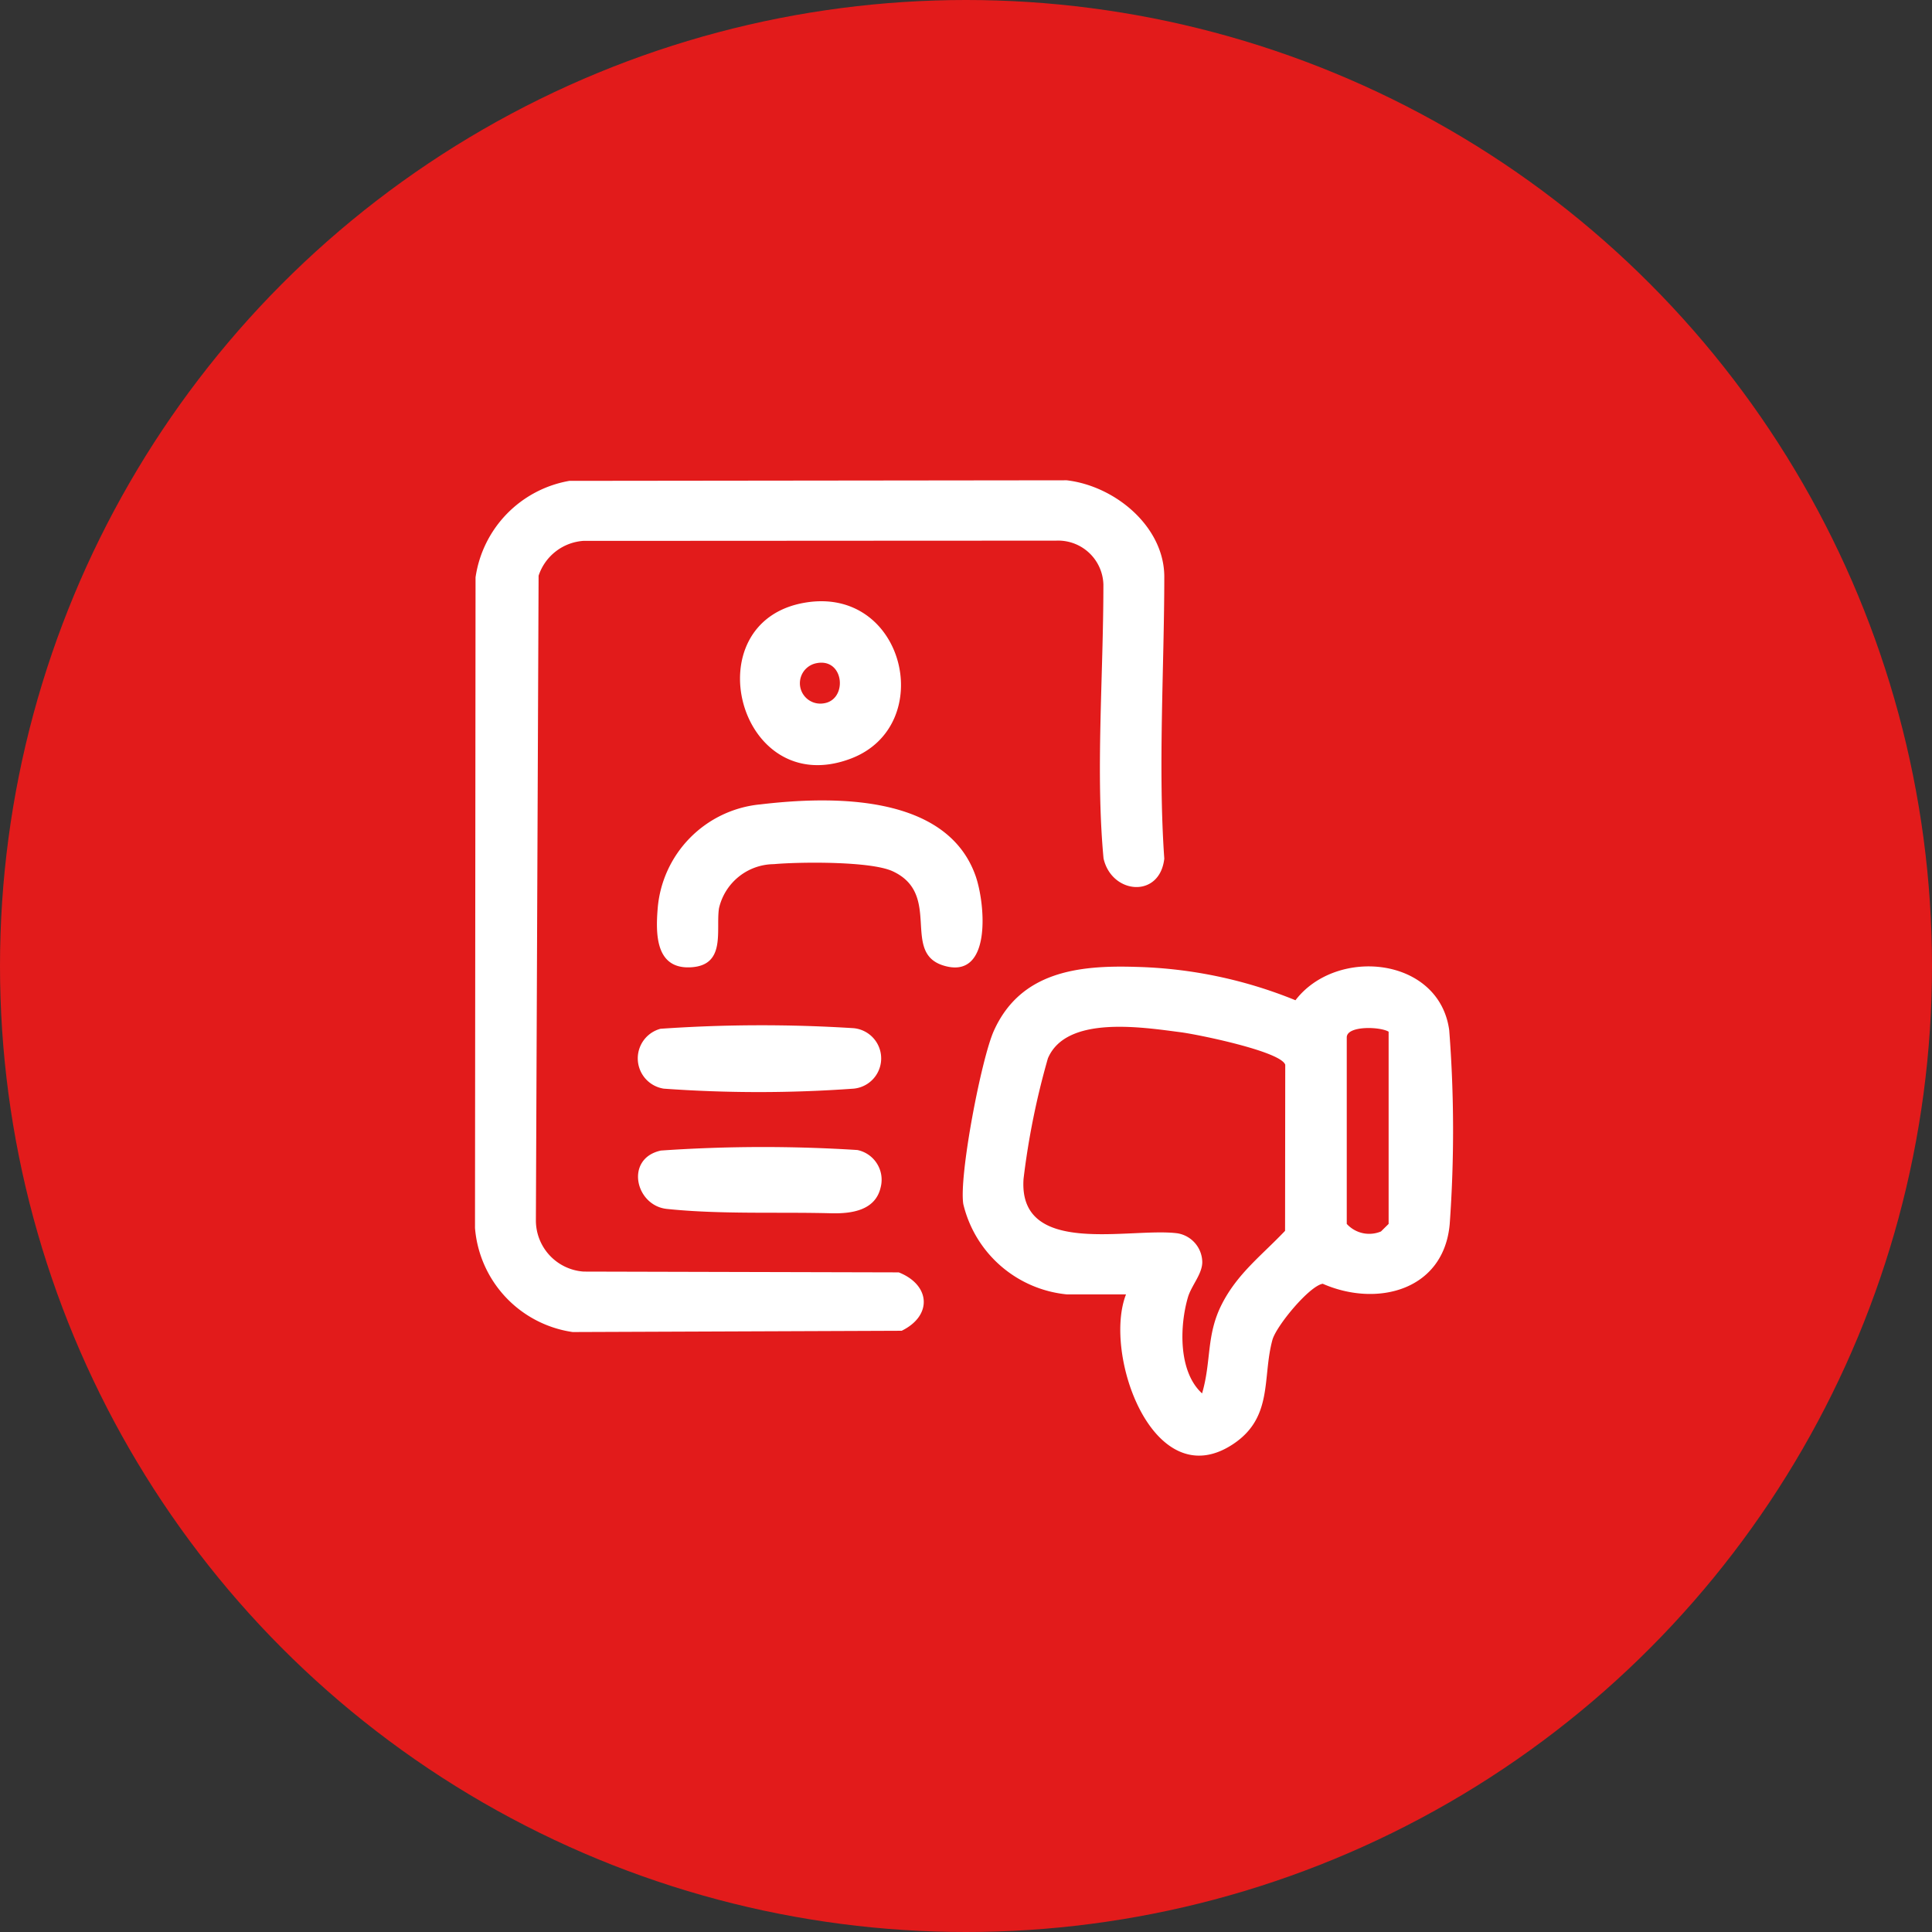
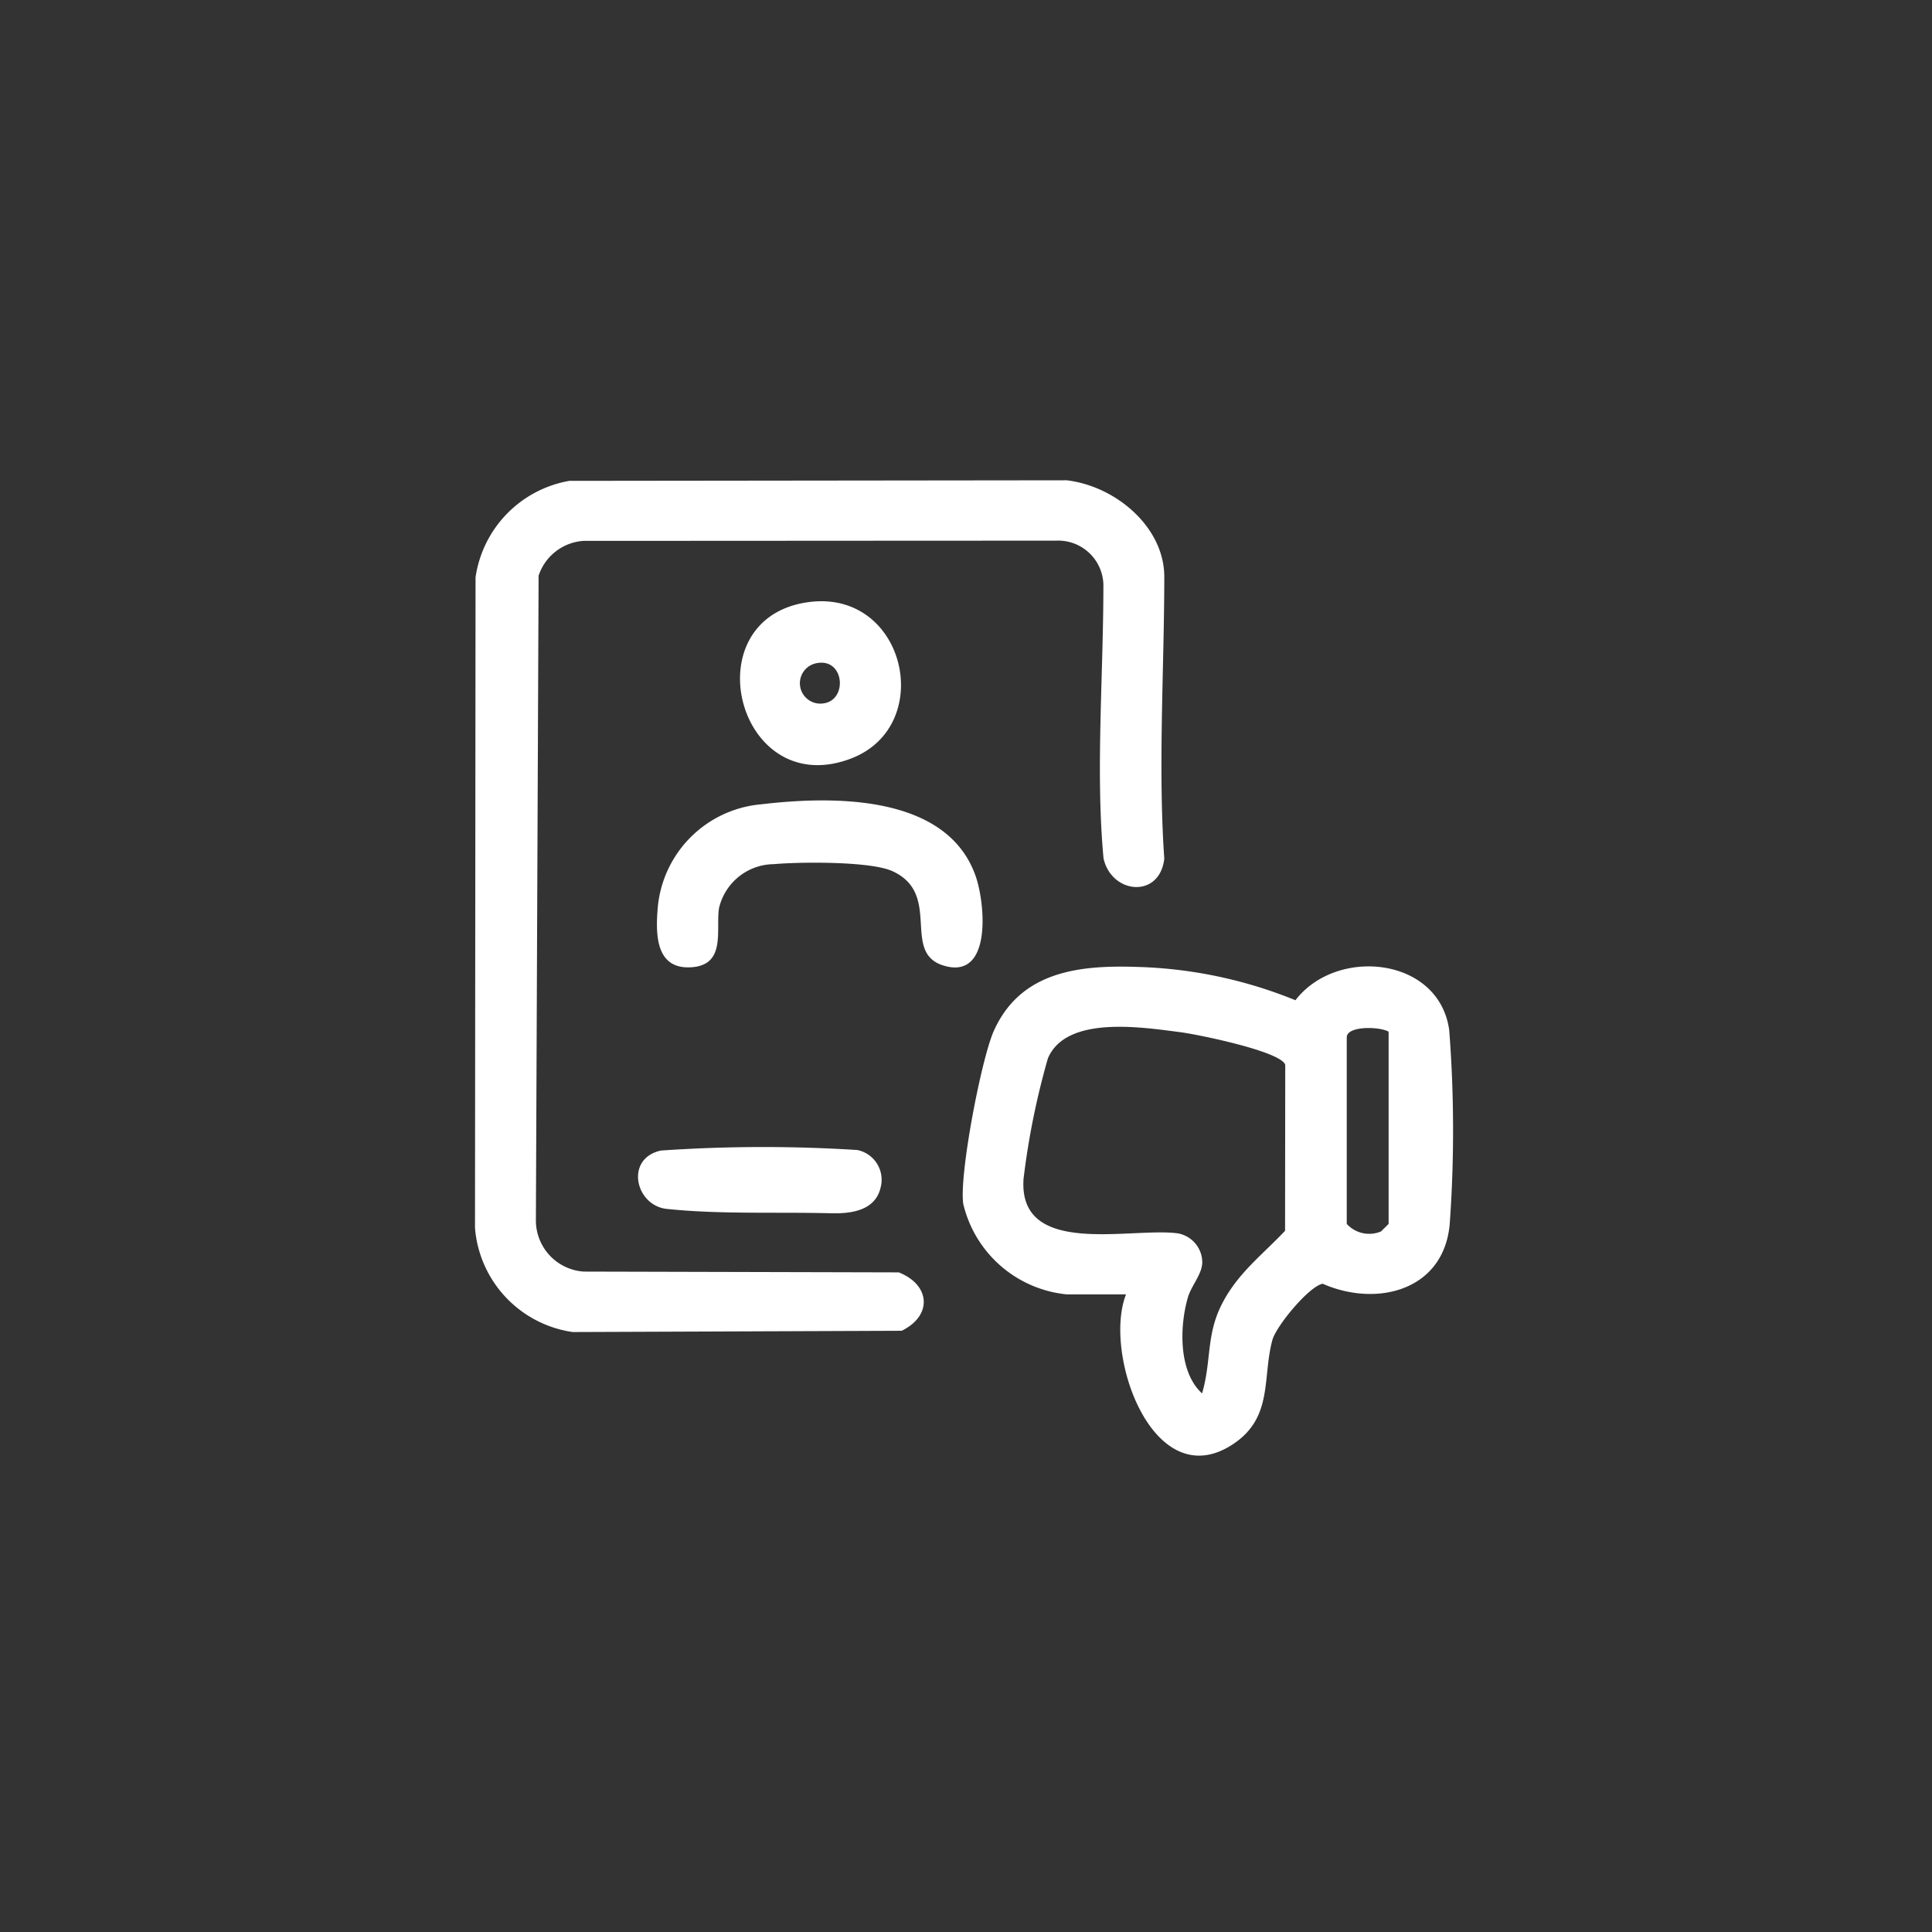
<svg xmlns="http://www.w3.org/2000/svg" width="112" height="112" viewBox="0 0 112 112">
  <rect x="0" y="0" width="112" height="112" fill="#333333" stroke="none" />
  <defs>
    <clipPath id="clip-path">
      <rect id="Rectangle_230" data-name="Rectangle 230" width="56.698" height="56.542" fill="#fff" />
    </clipPath>
  </defs>
  <g id="Group_364" data-name="Group 364" transform="translate(0 0.229)">
-     <circle id="Ellipse_38" data-name="Ellipse 38" cx="56" cy="56" r="56" transform="translate(0 -0.229)" fill="#e21b1b" />
    <g id="Group_355" data-name="Group 355" transform="translate(27.536 27.614)">
      <g id="Group_354" data-name="Group 354" clip-path="url(#clip-path)">
        <path id="Path_91" data-name="Path 91" d="M5.471.033,34.3,0c2.833.331,5.659,2.706,5.659,5.594,0,5.195-.37,11.072,0,16.342-.269,2.327-3.057,2.058-3.522-.017-.467-5-.008-10.547-.008-15.879A2.622,2.622,0,0,0,33.668,3.5c-8.972,0-18.3.011-27.372.011A2.951,2.951,0,0,0,3.687,5.531L3.53,42.9A2.973,2.973,0,0,0,6.3,45.872l18.267.046c1.828.723,1.971,2.5.169,3.385l-19.073.074A6.633,6.633,0,0,1,0,43.342L.032,5.627A6.648,6.648,0,0,1,5.471.033" fill="#fff" />
        <path id="Path_92" data-name="Path 92" d="M137.6,146.73h-3.42a6.857,6.857,0,0,1-6.014-5.238c-.256-1.645,1.046-8.426,1.77-10.039,1.536-3.42,4.877-3.816,8.226-3.71a26.19,26.19,0,0,1,9.26,1.934c2.38-3.109,8.334-2.519,8.914,1.737a75.72,75.72,0,0,1,.028,11.243c-.345,3.851-4.221,4.834-7.361,3.456-.785.131-2.7,2.456-2.917,3.256-.6,2.2.07,4.512-2.319,6.066-4.6,2.991-7.52-5.254-6.168-8.705m4.41,5.736c.549-1.875.228-3.355,1.137-5.153s2.331-2.852,3.674-4.269l.01-9.628c-.265-.78-5.089-1.759-6.06-1.884-2.221-.286-6.637-1-7.7,1.517a44.407,44.407,0,0,0-1.411,6.982c-.318,4.574,6.183,2.8,8.925,3.157a1.716,1.716,0,0,1,1.436,1.666c0,.7-.633,1.362-.833,2.048-.486,1.673-.558,4.308.818,5.564M152.823,131.5c-.5-.3-2.427-.357-2.427.331v10.812a1.76,1.76,0,0,0,1.983.438l.444-.438Z" transform="translate(-99.859 -99.535)" fill="#fff" />
        <path id="Path_93" data-name="Path 93" d="M53.764,84.34c4.165-.5,10.825-.626,12.51,4.136.568,1.605.971,6.092-1.88,5.195-2.433-.766-.049-4.133-2.929-5.461-1.274-.587-5.359-.545-6.889-.41A3.294,3.294,0,0,0,51.4,90.36c-.192,1.275.441,3.332-1.673,3.421-2.021.085-2-1.973-1.878-3.443a6.6,6.6,0,0,1,5.916-6" transform="translate(-37.256 -65.547)" fill="#fff" />
        <path id="Path_94" data-name="Path 94" d="M73.42,31.855c5.789-.964,7.667,7.136,2.645,9.042-6.529,2.479-9.2-7.951-2.645-9.042m.664,3.51a1.182,1.182,0,0,0,.358,2.336c1.459-.155,1.262-2.65-.358-2.336" transform="translate(-54.275 -24.764)" fill="#fff" />
        <path id="Path_95" data-name="Path 95" d="M44.136,175.379a86.25,86.25,0,0,1,11.413-.032,1.76,1.76,0,0,1,1.348,2.167c-.305,1.338-1.684,1.527-2.855,1.5-3.147-.083-6.407.073-9.536-.252-1.832-.19-2.448-2.912-.369-3.379" transform="translate(-33.381 -136.522)" fill="#fff" />
-         <path id="Path_96" data-name="Path 96" d="M44.087,143.388a84.408,84.408,0,0,1,11.194-.034,1.76,1.76,0,0,1,0,3.505,76.461,76.461,0,0,1-11.008,0,1.776,1.776,0,0,1-.187-3.471" transform="translate(-33.332 -111.592)" fill="#fff" />
      </g>
    </g>
  </g>
</svg>